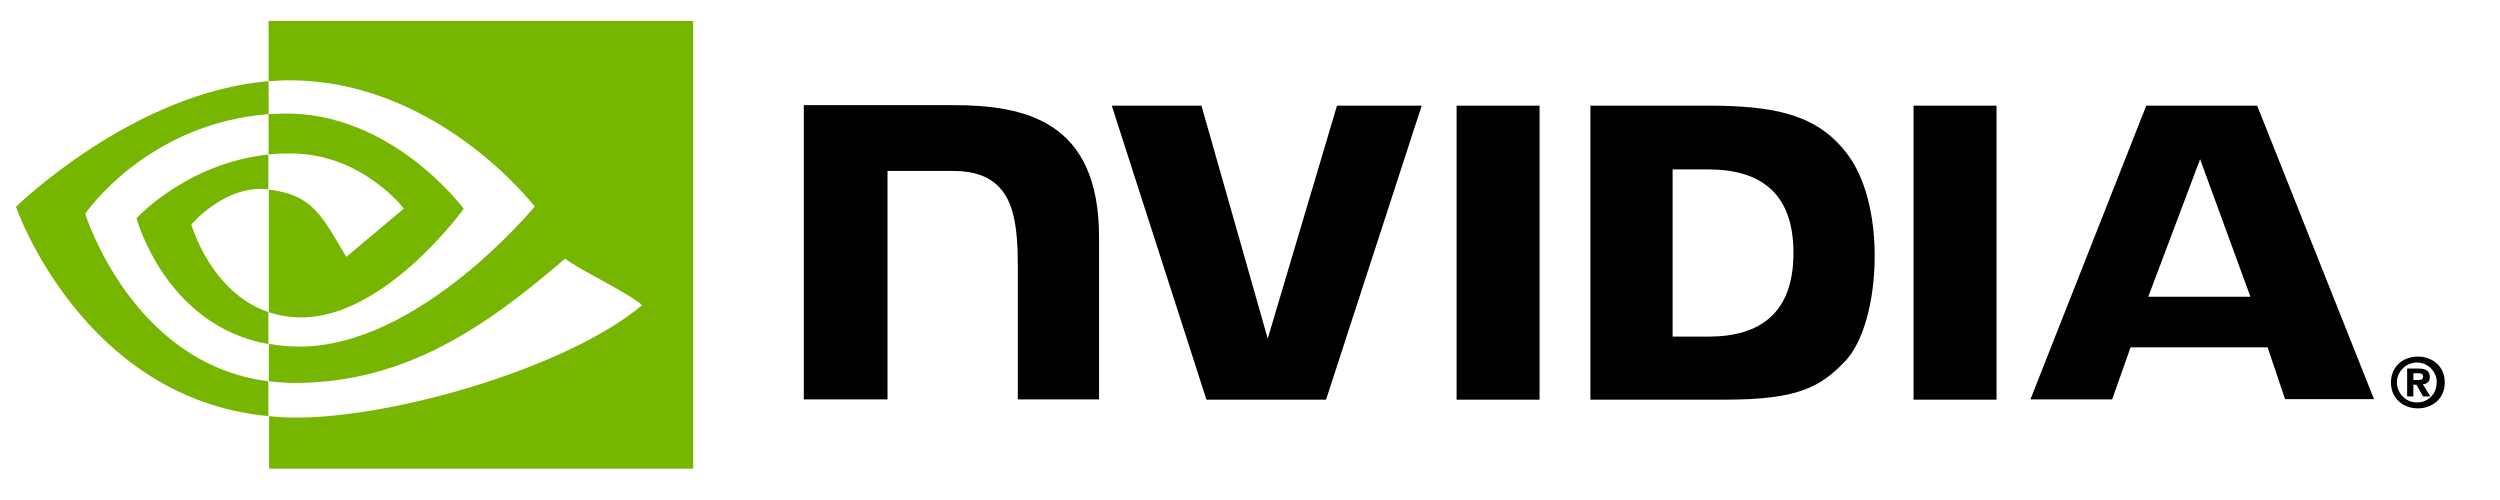
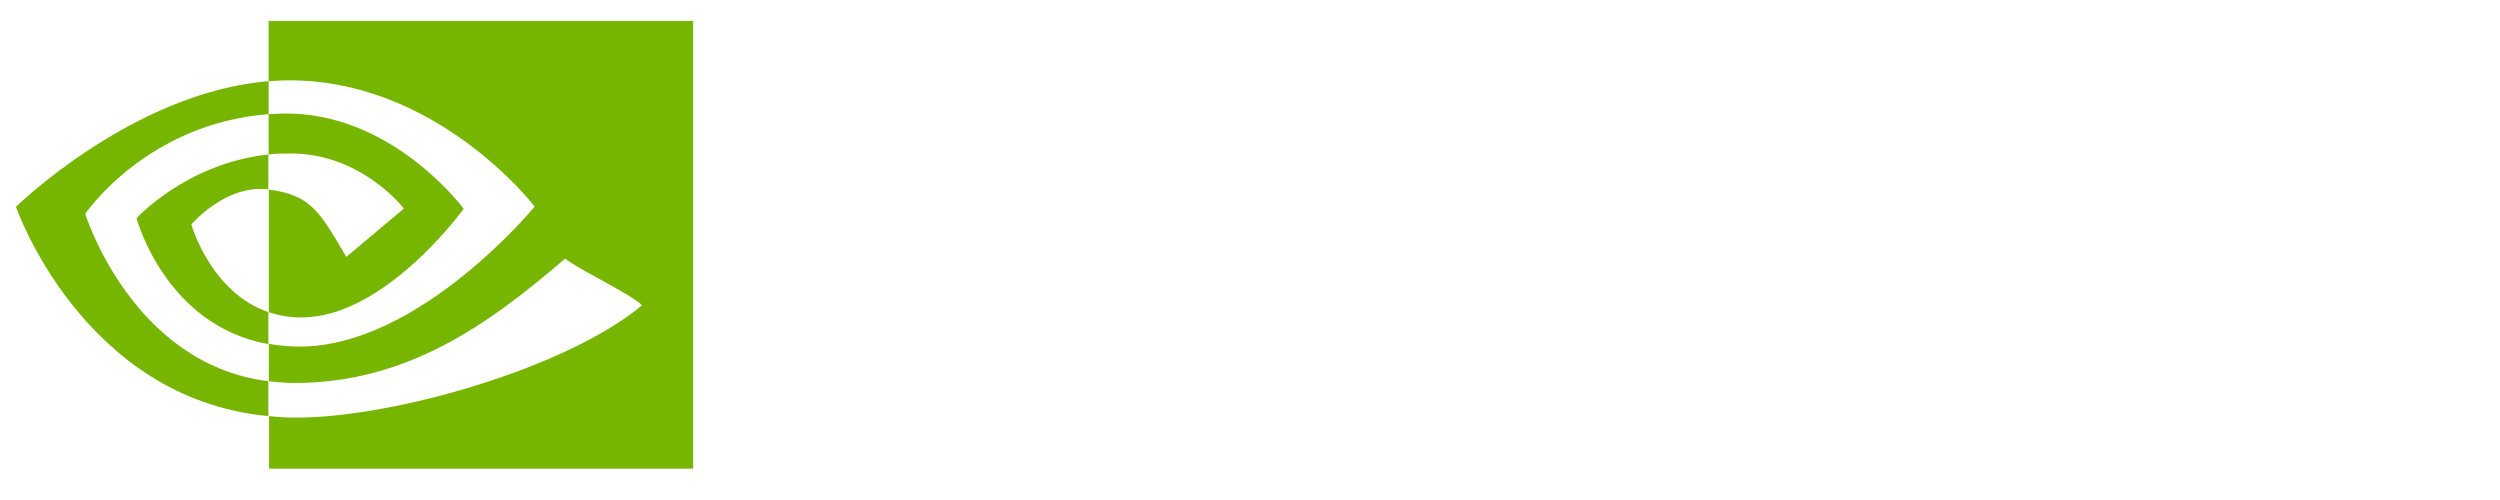
<svg xmlns="http://www.w3.org/2000/svg" width="175" height="35" viewBox="0 0 175 35" fill="none">
  <mask id="mask0_1109_63" style="mask-type:luminance" maskUnits="userSpaceOnUse" x="0" y="0" width="175" height="35">
    <path d="M174.221 0H0V34.08H174.221V0Z" fill="white" />
  </mask>
  <g mask="url(#mask0_1109_63)">
-     <path d="M154.007 11.145L157.53 20.773H150.379L154.007 11.145ZM150.239 7.395L142.129 27.959H147.85L149.14 24.313H158.733L159.954 27.941H166.181L158.001 7.395H150.239ZM133.949 27.976H139.757V7.395H133.949V27.976ZM93.59 7.395L88.741 23.703L84.102 7.395H77.823L84.451 27.976H92.823L99.52 7.395H93.59ZM117.083 11.86H119.577C123.205 11.86 125.542 13.482 125.542 17.703C125.542 21.924 123.205 23.563 119.577 23.563H117.083V11.86ZM111.328 7.395V27.976H120.746C125.769 27.976 127.409 27.139 129.17 25.273C130.426 23.965 131.228 21.069 131.228 17.912C131.228 15.017 130.548 12.436 129.345 10.831C127.217 7.953 124.112 7.395 119.473 7.395H111.328ZM56.266 7.36V27.959H62.126V11.965H66.695C68.195 11.965 69.242 12.349 69.957 13.116C70.881 14.093 71.248 15.68 71.248 18.558V27.959H76.933V16.587C76.933 8.459 71.754 7.36 66.695 7.36H56.266ZM101.962 27.976H107.77V7.395H101.962V27.976ZM170.558 26.773C170.593 27.505 170.018 28.133 169.285 28.168H169.233C168.465 28.203 167.82 27.592 167.785 26.825C167.75 26.057 168.361 25.412 169.128 25.377C169.896 25.342 170.541 25.953 170.576 26.72C170.576 26.72 170.576 26.755 170.576 26.773M171.134 26.773C171.134 25.621 170.244 24.959 169.25 24.959C168.256 24.959 167.367 25.621 167.367 26.773C167.367 27.924 168.256 28.586 169.25 28.586C170.244 28.586 171.134 27.924 171.134 26.773ZM168.936 26.93H169.146L169.617 27.749H170.122L169.599 26.895C169.861 26.895 170.07 26.72 170.087 26.459V26.389C170.087 25.935 169.773 25.796 169.25 25.796H168.5V27.749H168.936V26.93ZM168.936 26.598V26.127H169.233C169.39 26.127 169.617 26.127 169.617 26.337C169.617 26.546 169.494 26.598 169.303 26.598H168.936Z" fill="black" />
    <path d="M5.965 14.965C5.965 14.965 10.238 8.651 18.802 7.988V5.686C9.314 6.453 1.116 14.476 1.116 14.476C1.116 14.476 5.756 27.906 18.784 29.127V26.685C9.226 25.499 5.965 14.965 5.965 14.965ZM18.784 21.854V24.086C11.564 22.796 9.558 15.279 9.558 15.279C9.558 15.279 13.029 11.441 18.784 10.814V13.255C15.767 12.889 13.395 15.715 13.395 15.715C13.395 15.715 14.738 20.476 18.802 21.854M18.802 1.465V5.686L19.639 5.634C30.4 5.267 37.429 14.459 37.429 14.459C37.429 14.459 29.371 24.261 20.982 24.261C20.249 24.261 19.534 24.191 18.819 24.069V26.685C19.412 26.755 20.023 26.807 20.616 26.807C28.429 26.807 34.08 22.813 39.557 18.104C40.464 18.837 44.179 20.598 44.946 21.366C39.749 25.726 27.627 29.232 20.755 29.232C20.092 29.232 19.465 29.197 18.837 29.127V32.807H48.522V1.465H18.784H18.802ZM18.802 10.814V7.988C19.081 7.988 19.36 7.953 19.639 7.953C27.383 7.709 32.458 14.616 32.458 14.616C32.458 14.616 26.982 22.22 21.104 22.22C20.319 22.22 19.552 22.098 18.819 21.854V13.273C21.837 13.639 22.447 14.965 24.243 17.982L28.272 14.598C28.272 14.598 25.325 10.744 20.371 10.744C19.848 10.744 19.325 10.744 18.802 10.814Z" fill="#76B500" />
  </g>
</svg>